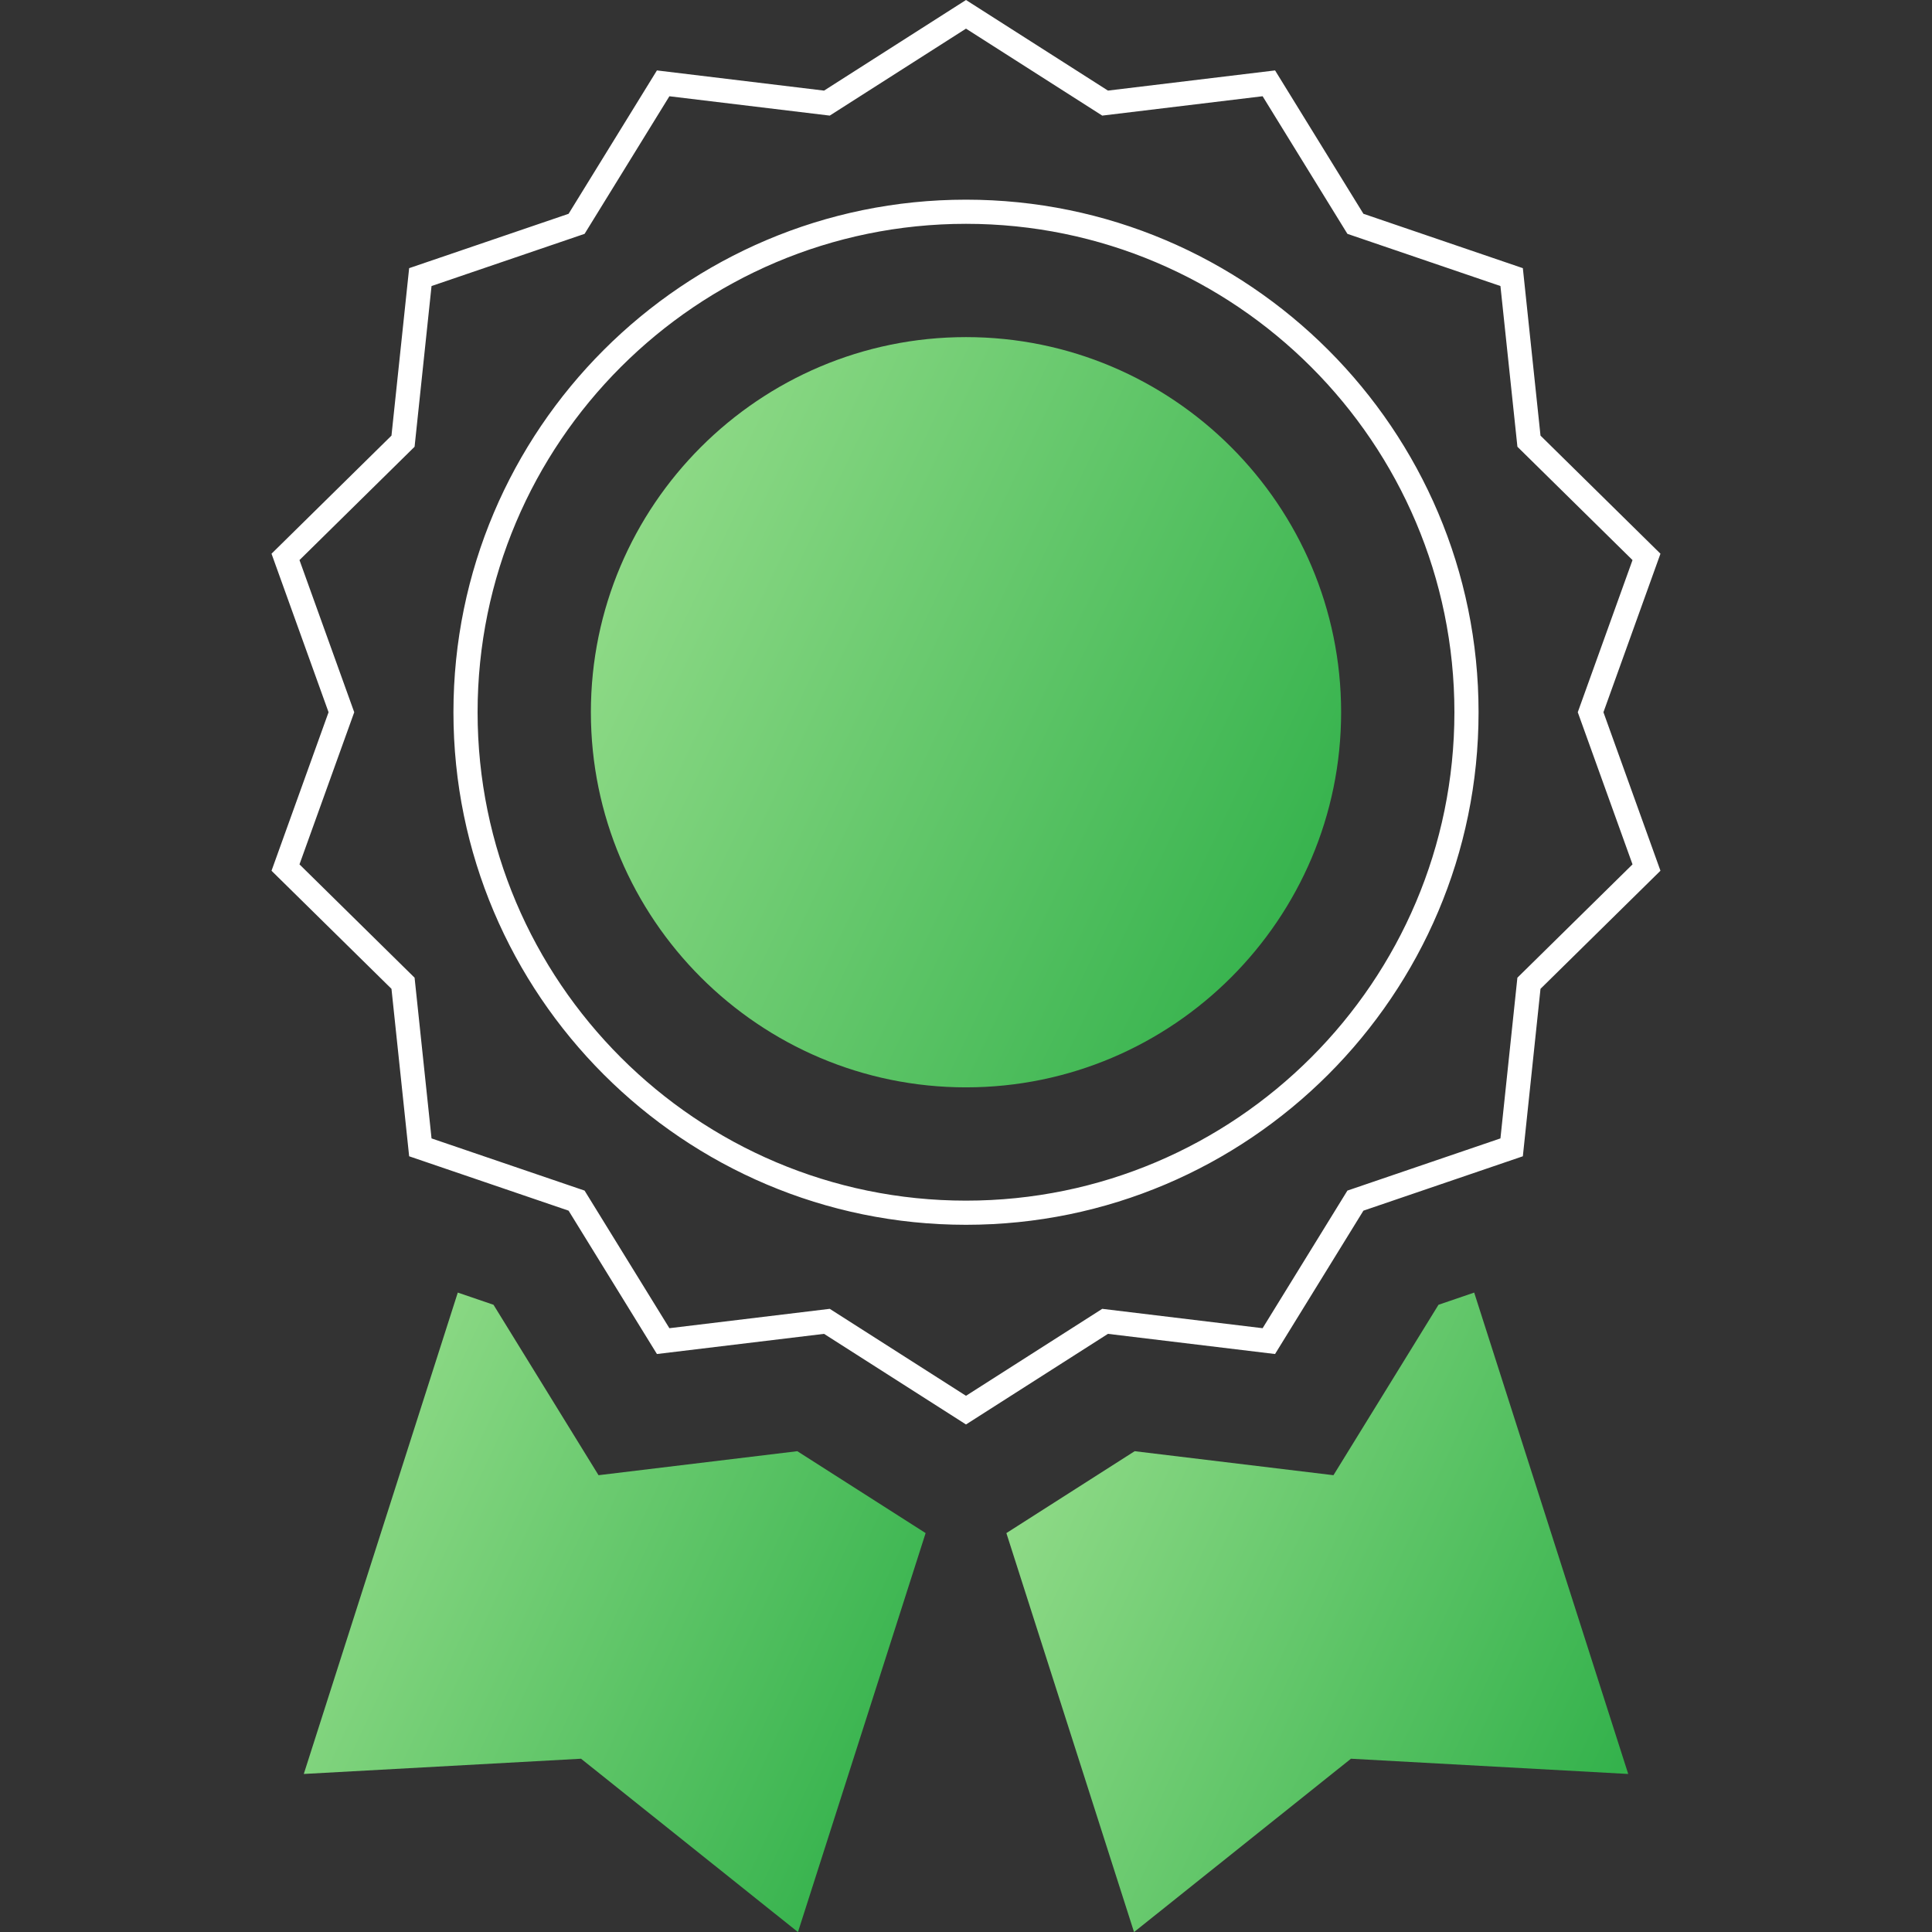
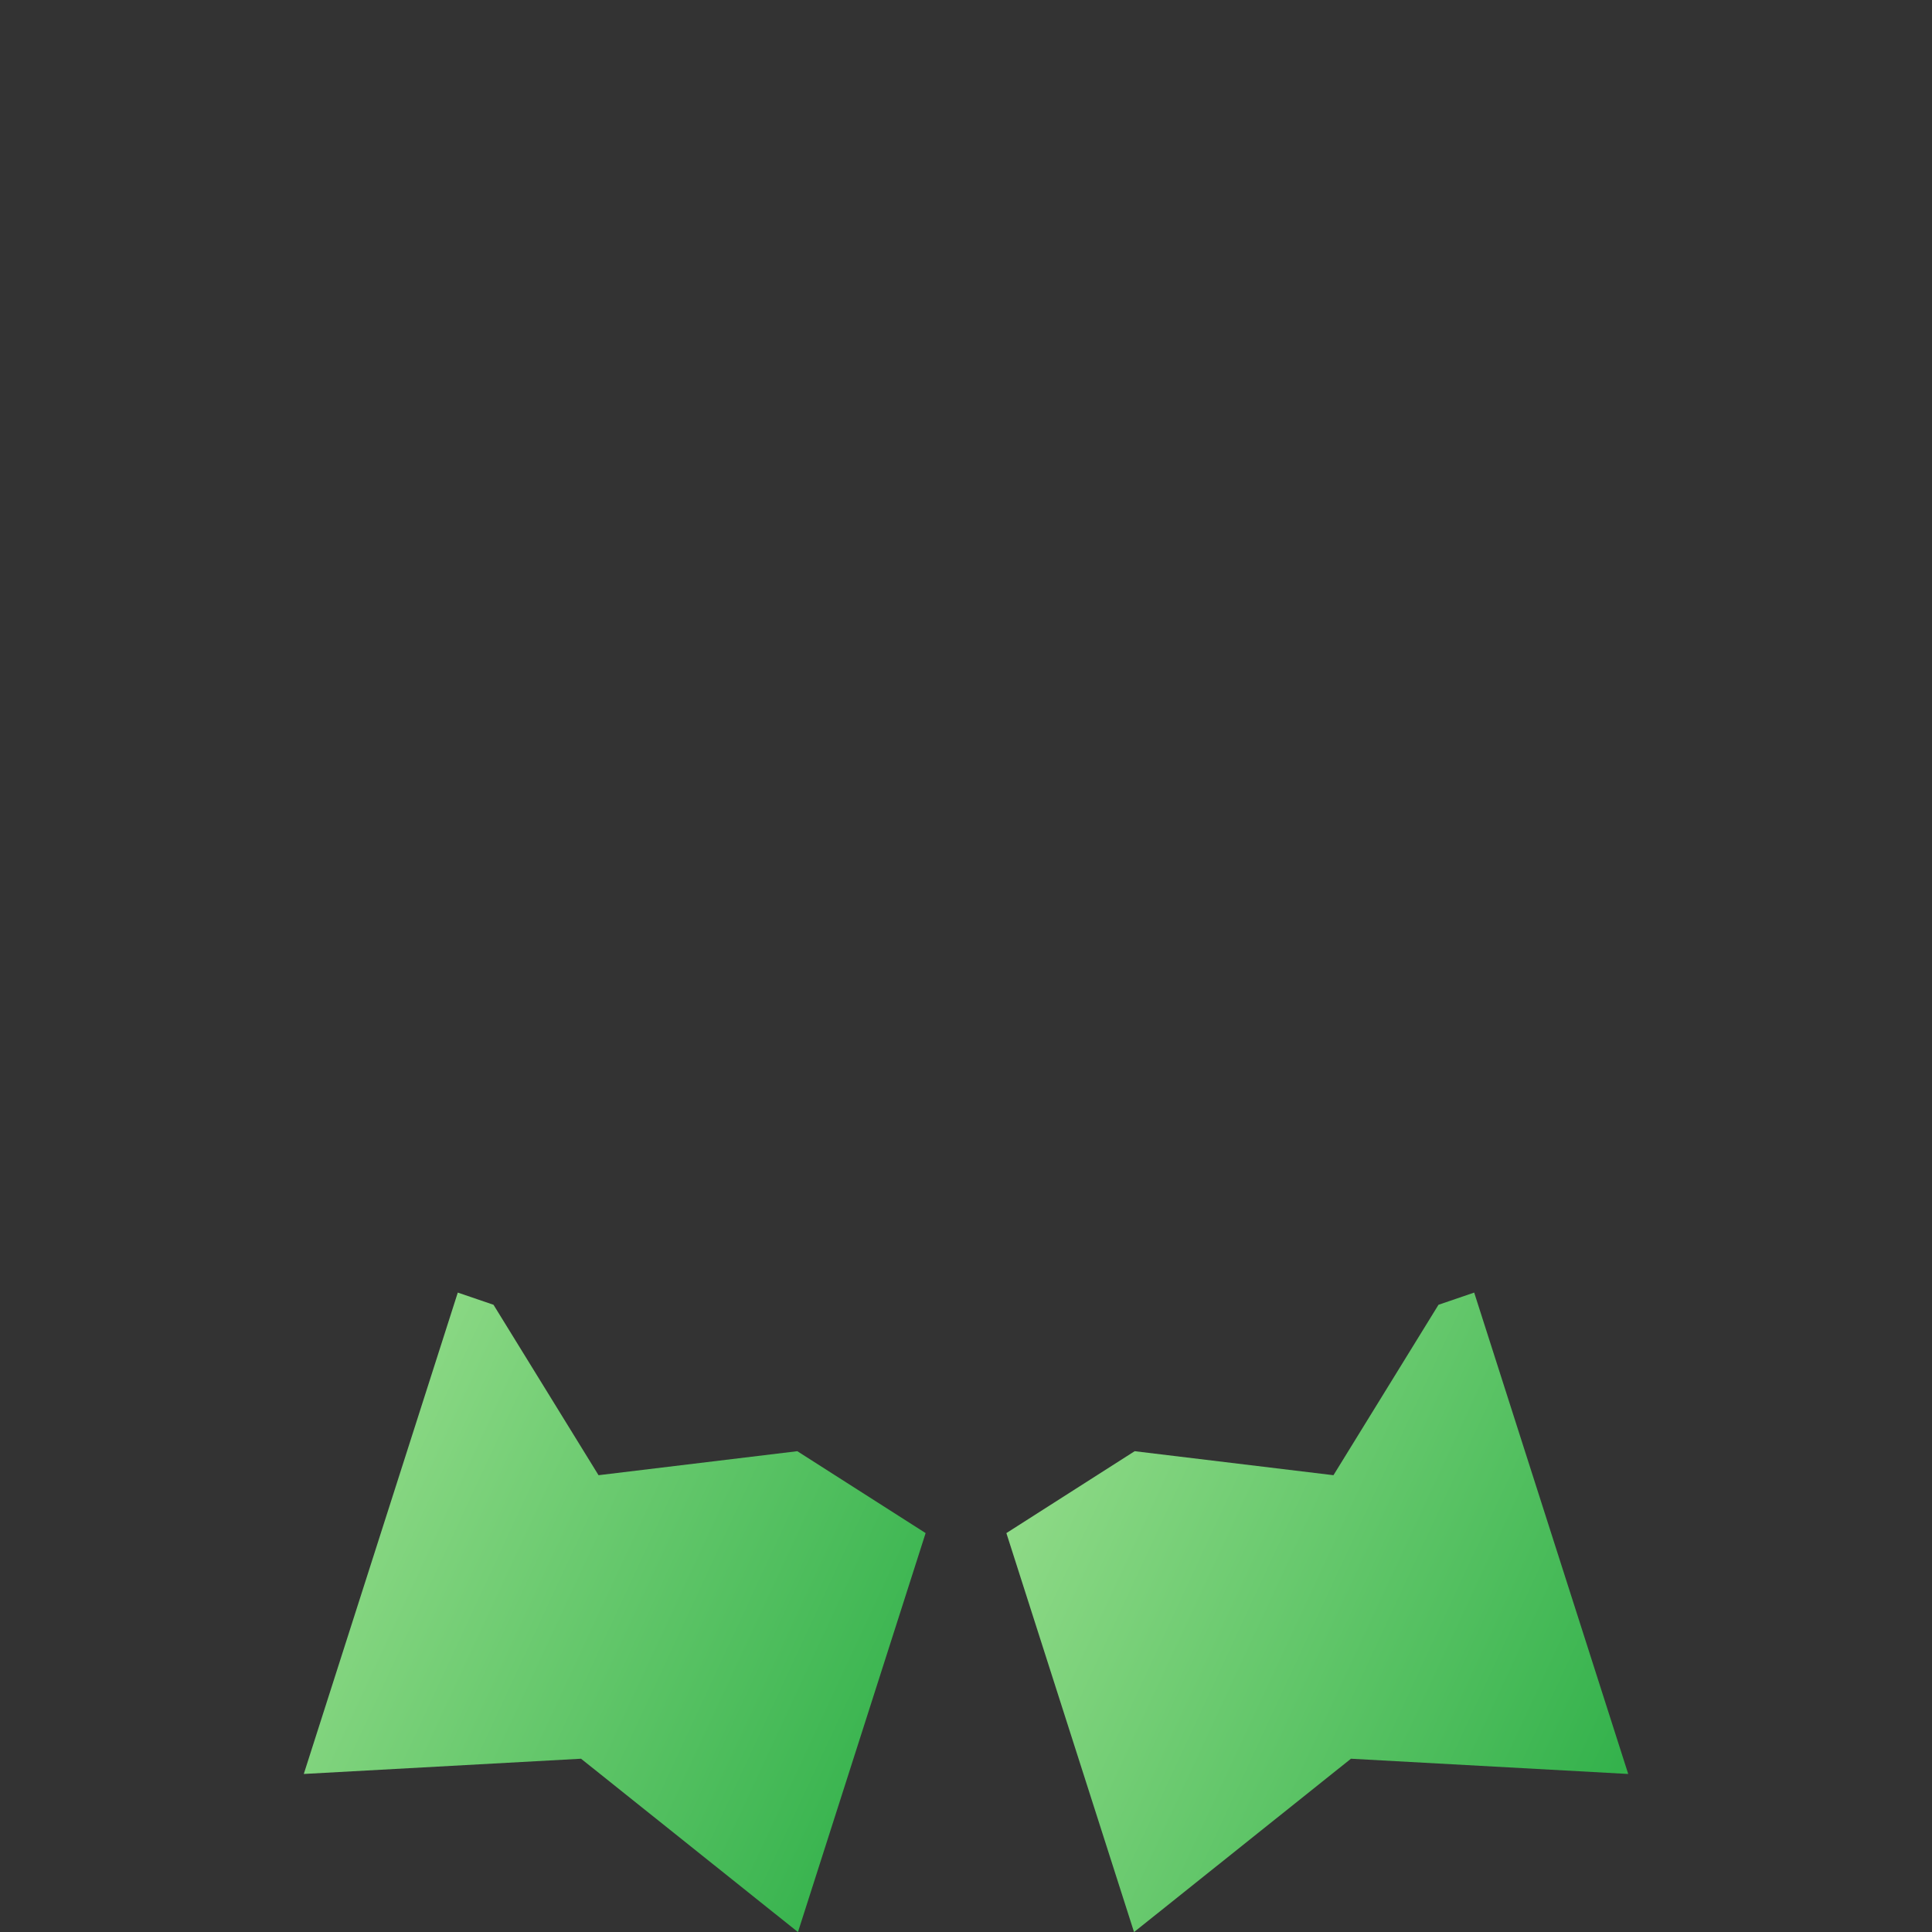
<svg xmlns="http://www.w3.org/2000/svg" width="80" height="80" viewBox="0 0 80 80" fill="none">
  <rect x="0" y="0" width="80" height="80" fill="#333333" stroke="none" />
  <g clip-path="url(#clip0_4928_36066)">
-     <path fill-rule="evenodd" clip-rule="evenodd" d="M55.793 49.3L62.13 47.139L62.832 40.484L67.599 35.792L65.332 29.492L67.599 23.192L62.833 18.499L62.13 11.844L55.793 9.683L52.282 3.985L45.642 4.787L40 1.186L34.358 4.787L27.718 3.986L24.207 9.683L17.869 11.844L17.167 18.499L12.401 23.192L14.668 29.492L12.401 35.792L17.167 40.484L17.869 47.139L24.206 49.3L27.718 54.998L34.358 54.196L40 57.797L45.642 54.196L52.282 54.998L55.793 49.3ZM52.797 56.067L56.456 50.131L63.058 47.879L63.789 40.945L68.756 36.055L66.395 29.492L68.756 22.928L63.789 18.038L63.058 11.104L56.456 8.852L52.798 2.916L45.878 3.751L40 0L34.122 3.752L27.202 2.916L23.544 8.853L16.942 11.104L16.21 18.038L11.243 22.928L13.605 29.492L11.243 36.056L16.21 40.945L16.942 47.879L23.544 50.131L27.202 56.067L34.122 55.232L40 58.984L45.878 55.232L52.797 56.067ZM18.776 29.492C18.776 17.788 28.296 8.268 40 8.268C51.703 8.268 61.224 17.788 61.224 29.492C61.224 41.195 51.703 50.716 40 50.716C28.296 50.716 18.776 41.195 18.776 29.492ZM40 9.268C28.848 9.268 19.776 18.34 19.776 29.492C19.776 40.643 28.848 49.716 40 49.716C51.151 49.716 60.224 40.643 60.224 29.492C60.224 18.34 51.151 9.268 40 9.268Z" fill="white" />
-     <path d="M40 13.959C31.435 13.959 24.467 20.927 24.467 29.492C24.467 38.057 31.435 45.025 40 45.025C48.565 45.025 55.533 38.057 55.533 29.492C55.533 20.927 48.565 13.959 40 13.959Z" fill="url(#paint0_linear_4928_36066)" />
    <path d="M33.015 60.091L24.784 61.085L20.435 54.028L18.956 53.523L12.579 73.456L24.06 72.825L33.042 80.003L38.328 63.482L33.015 60.091Z" fill="url(#paint1_linear_4928_36066)" />
    <path d="M59.565 54.028L55.216 61.085L46.984 60.091L41.672 63.482L46.958 80.003L55.94 72.825L67.421 73.456L61.043 53.523L59.565 54.028Z" fill="url(#paint2_linear_4928_36066)" />
  </g>
  <defs>
    <linearGradient id="paint0_linear_4928_36066" x1="25.351" y1="13.959" x2="58.512" y2="29.797" gradientUnits="userSpaceOnUse">
      <stop stop-color="#9ADF8E" />
      <stop offset="1" stop-color="#34B24C" />
    </linearGradient>
    <linearGradient id="paint1_linear_4928_36066" x1="13.312" y1="53.523" x2="41.078" y2="66.418" gradientUnits="userSpaceOnUse">
      <stop stop-color="#9ADF8E" />
      <stop offset="1" stop-color="#34B24C" />
    </linearGradient>
    <linearGradient id="paint2_linear_4928_36066" x1="42.404" y1="53.523" x2="70.17" y2="66.418" gradientUnits="userSpaceOnUse">
      <stop stop-color="#9ADF8E" />
      <stop offset="1" stop-color="#34B24C" />
    </linearGradient>
    <clipPath id="clip0_4928_36066">
      <rect width="80" height="80" fill="white" />
    </clipPath>
  </defs>
</svg>